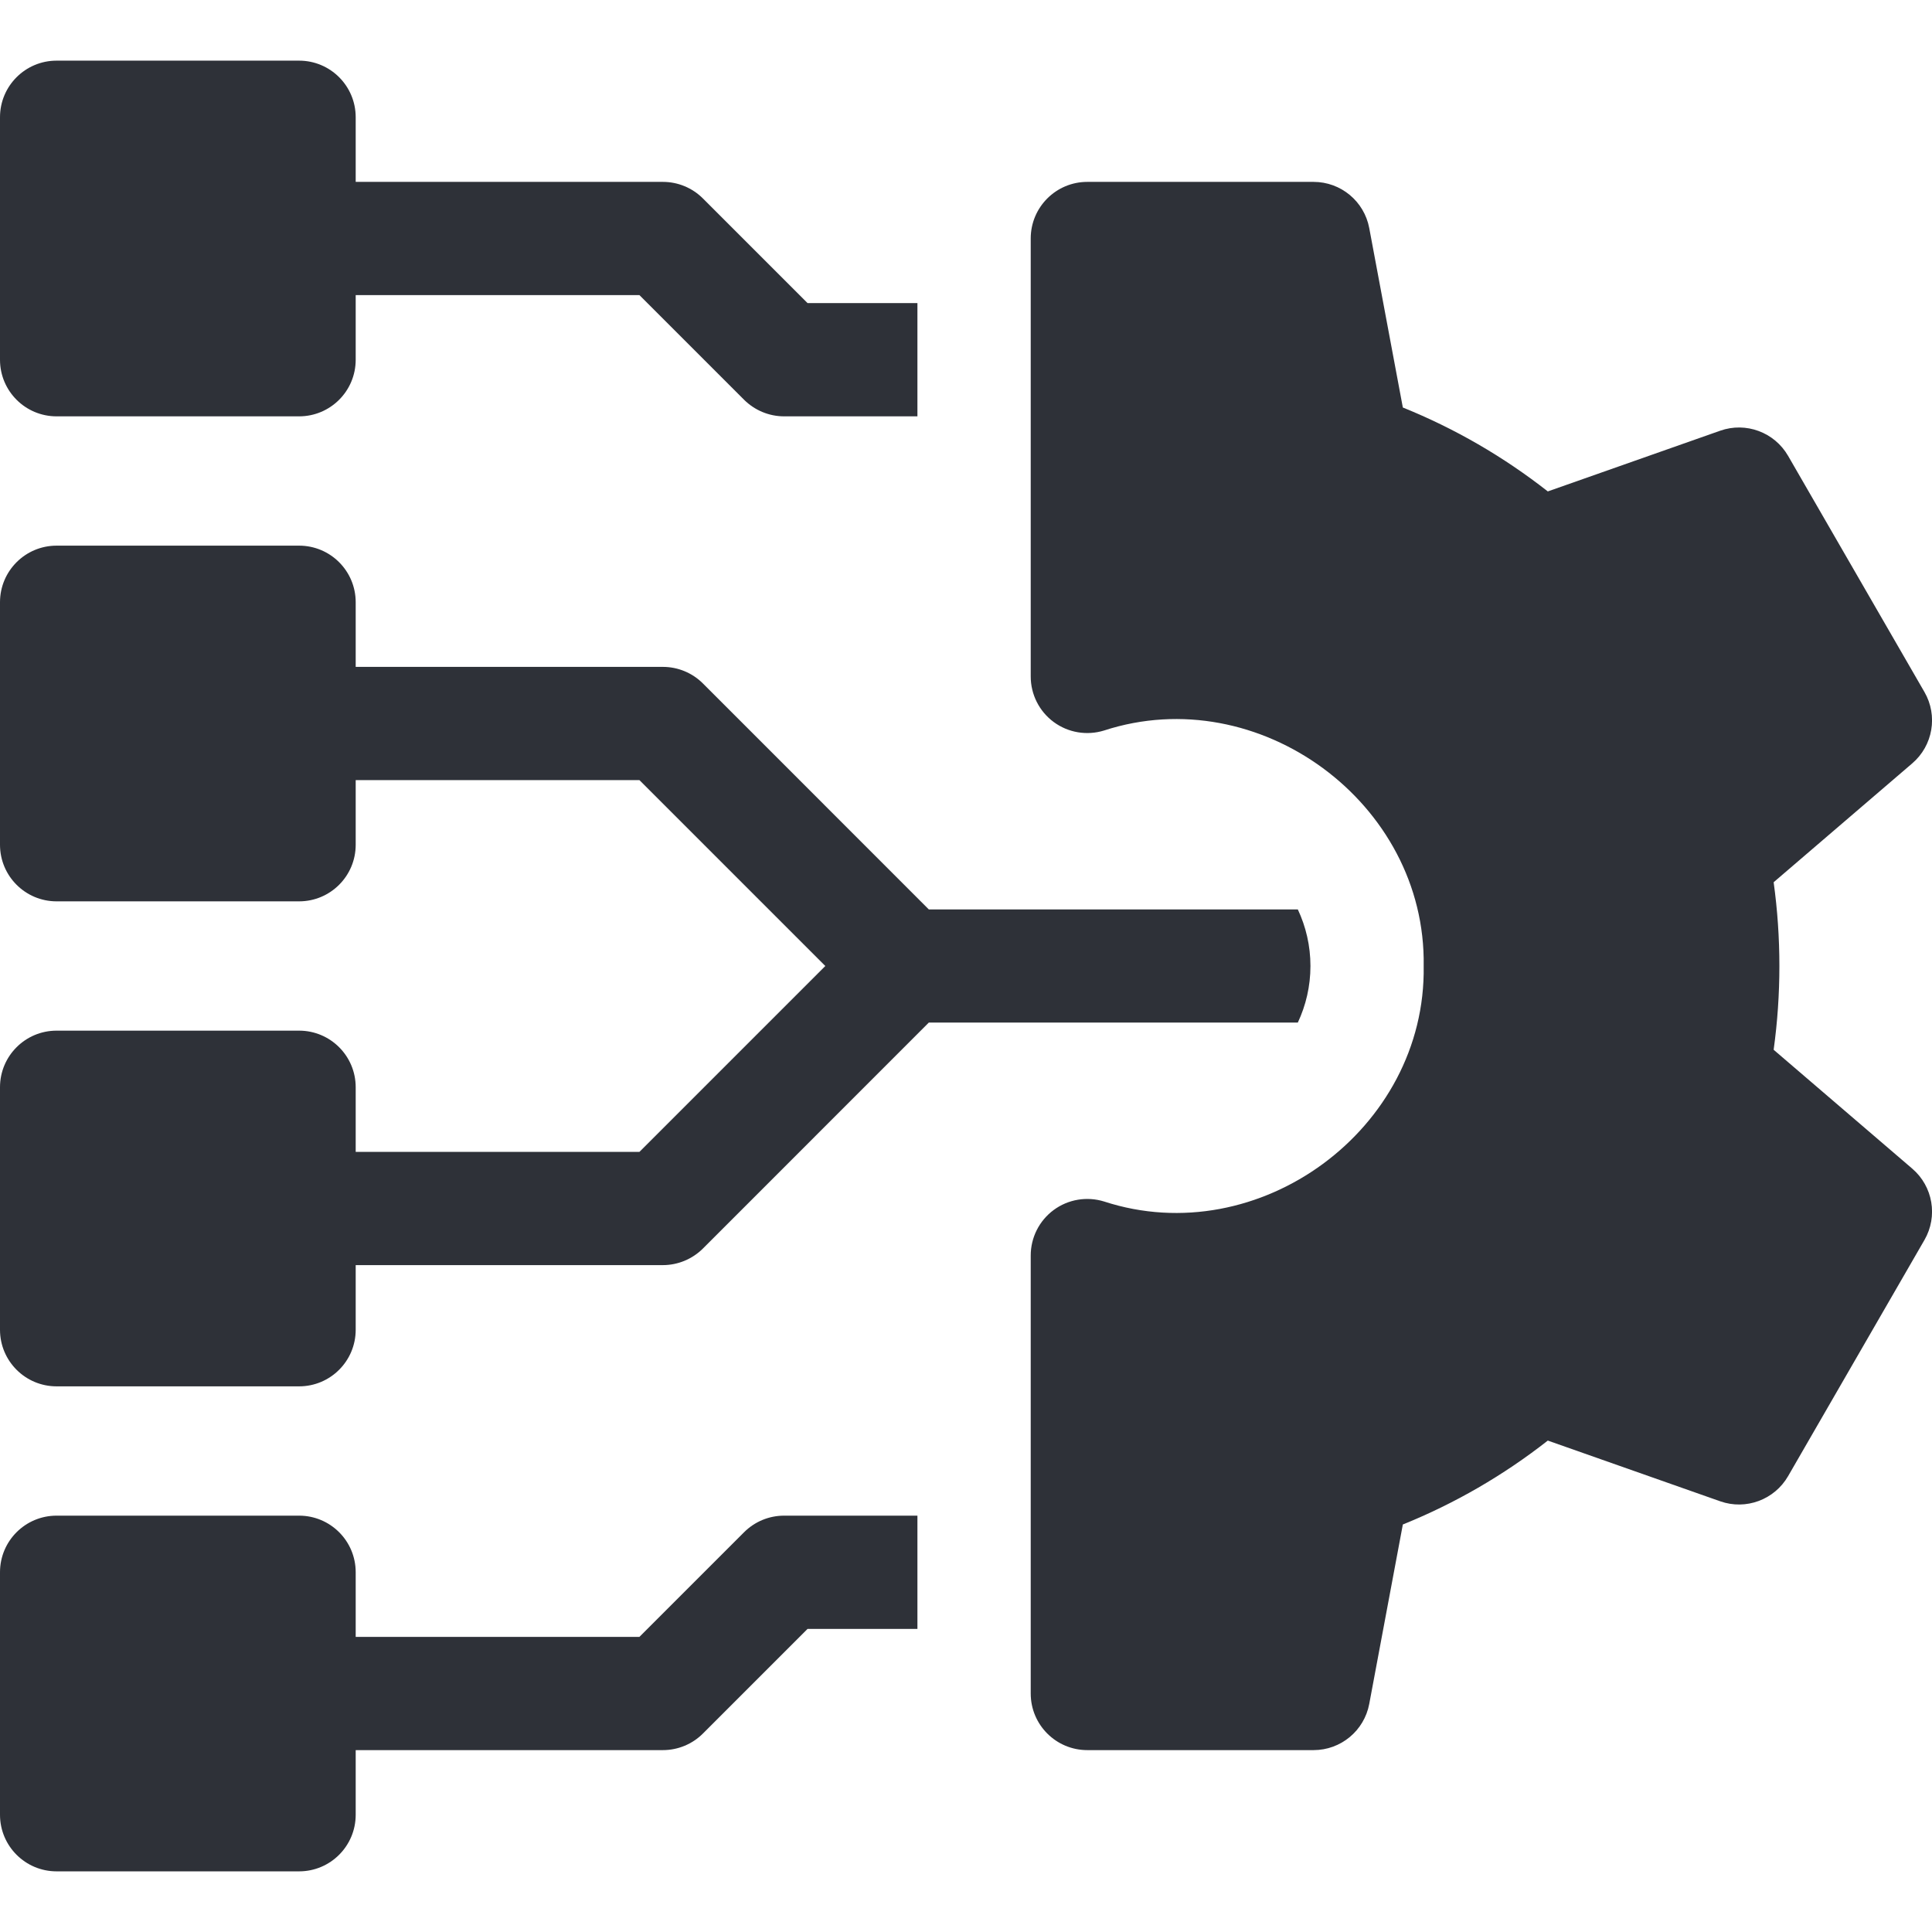
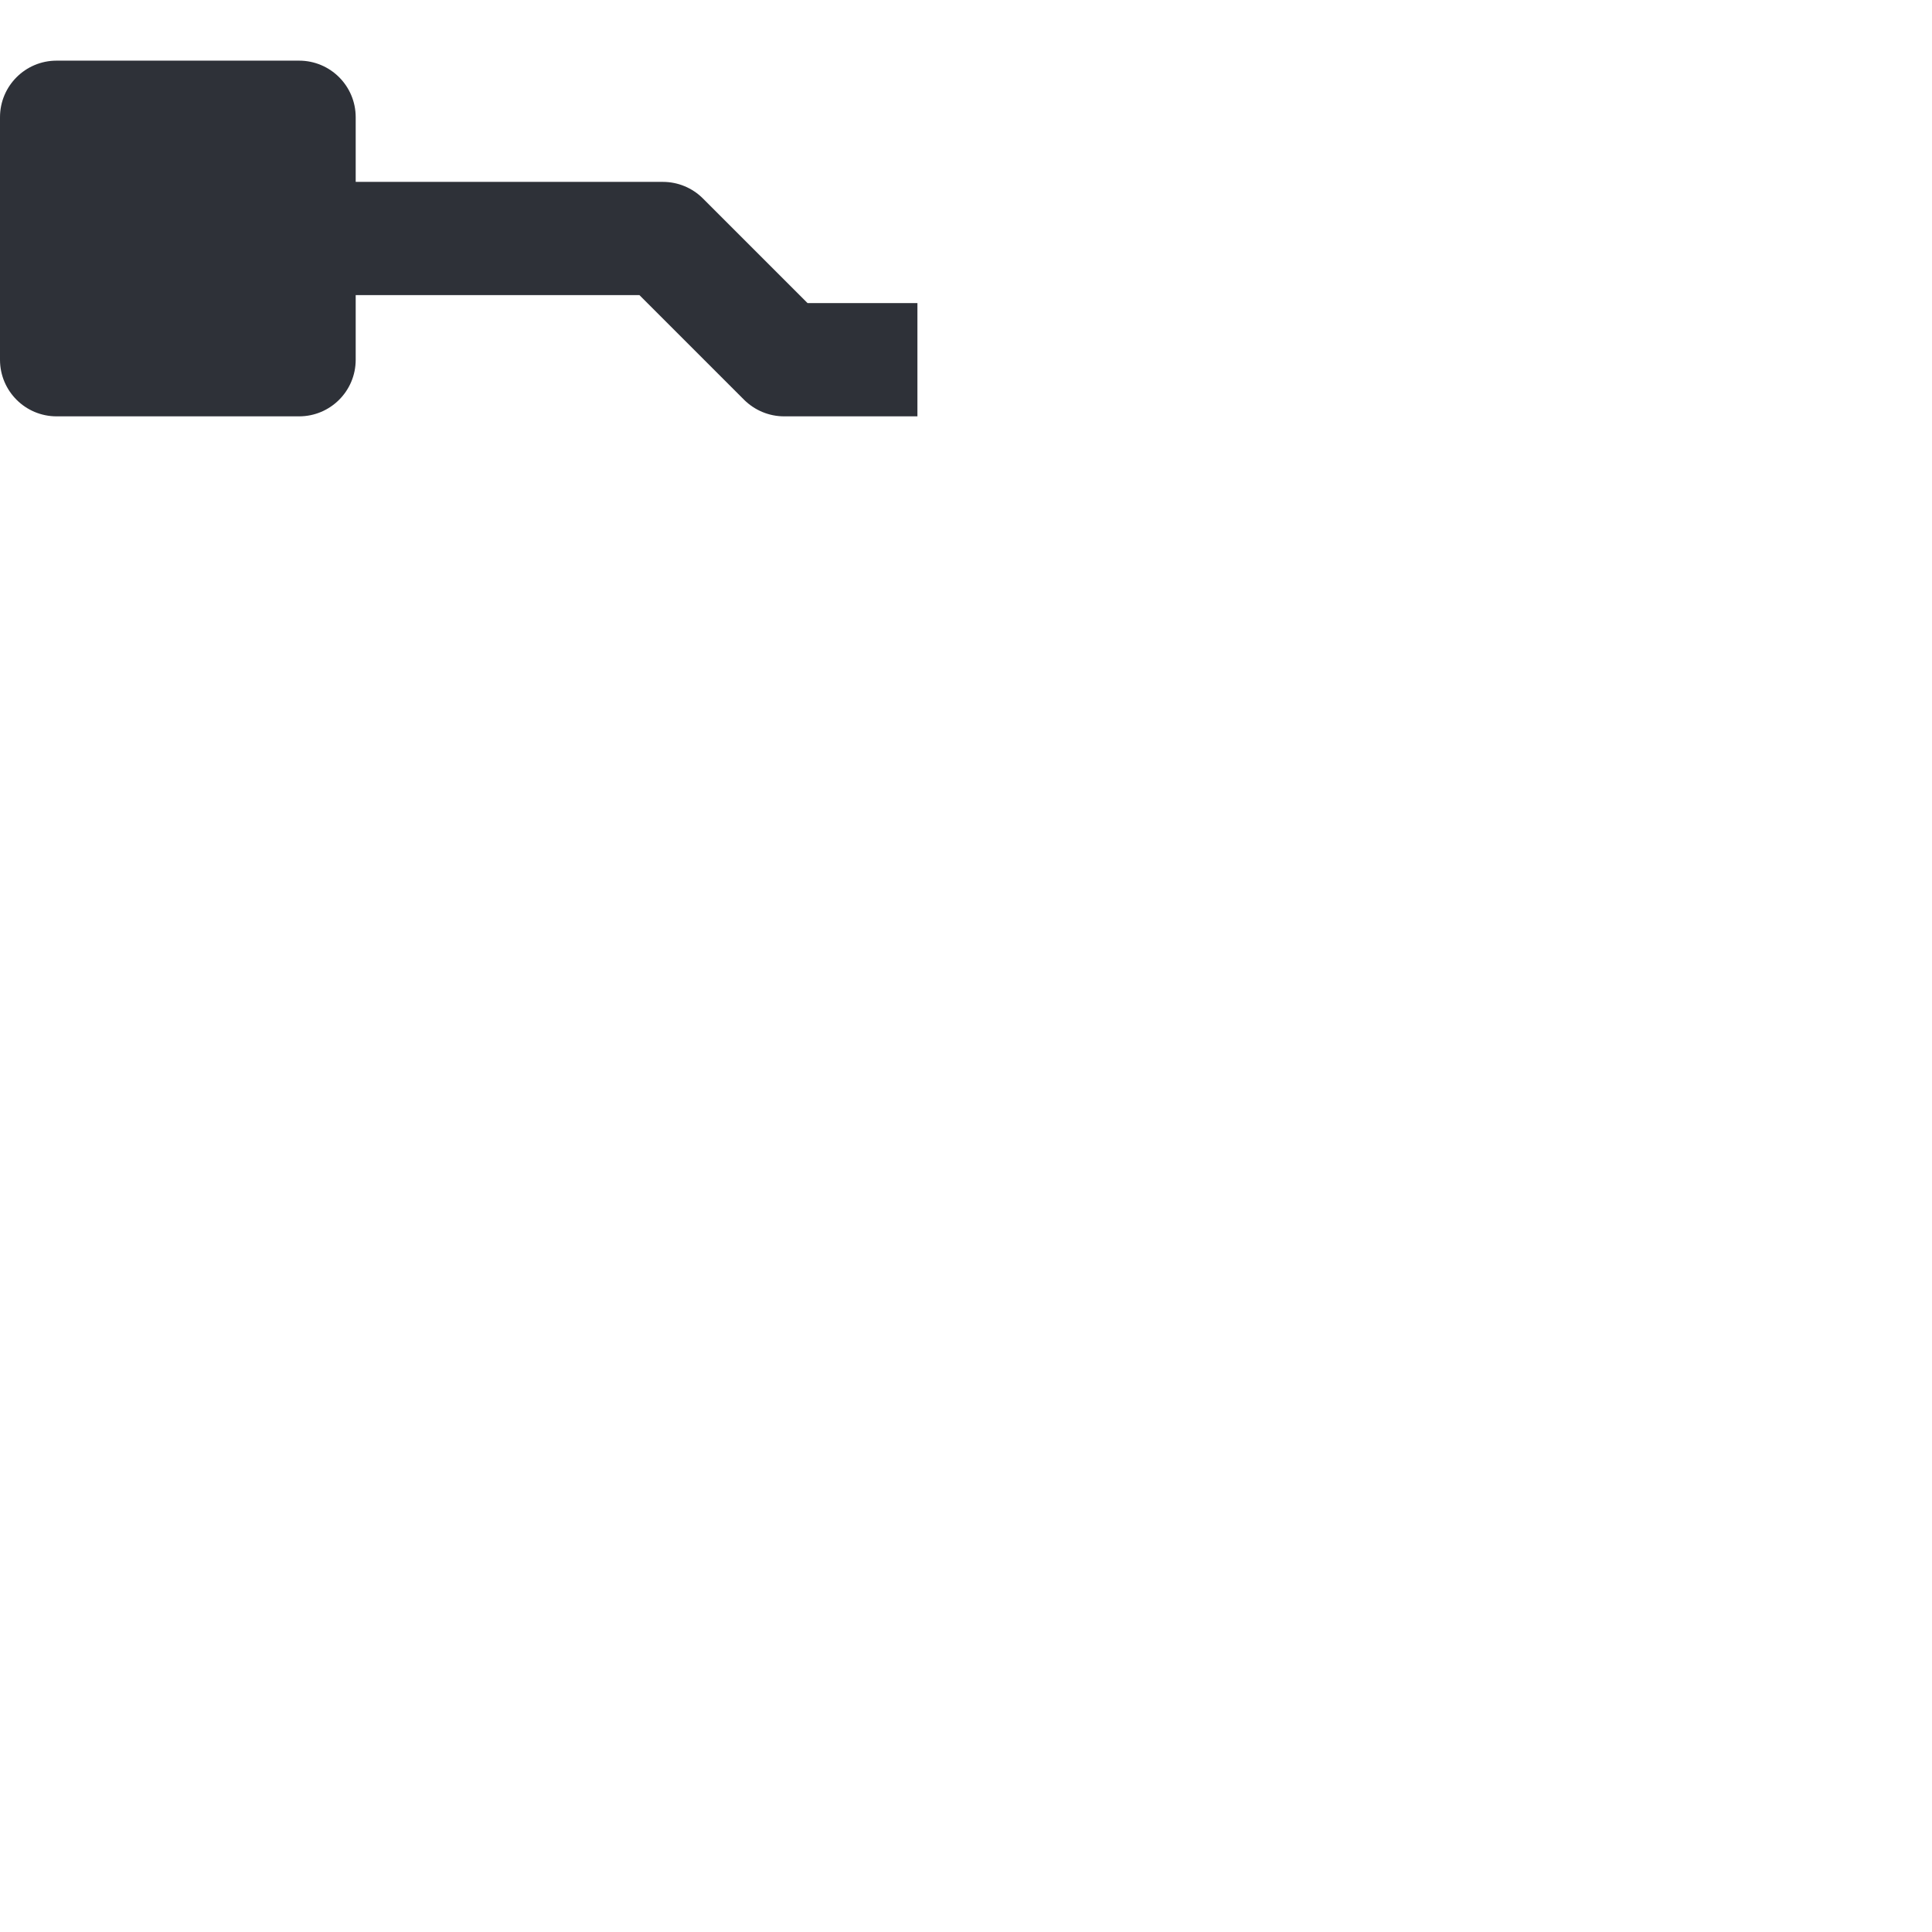
<svg xmlns="http://www.w3.org/2000/svg" width="28" height="28" viewBox="0 0 28 28" fill="none">
  <g clip-path="url(#clip0_108_13786)">
-     <path d="M10.784 22.206L9.267 23.723H5.155V22.786C5.155 22.333 4.788 21.966 4.335 21.966H0.82C0.367 21.966 0 22.333 0 22.786V26.301C0 26.754 0.367 27.121 0.82 27.121H4.335C4.788 27.121 5.155 26.754 5.155 26.301V25.364H9.607C9.824 25.364 10.033 25.278 10.187 25.124L11.704 23.607H13.296V21.966H11.364C11.146 21.966 10.938 22.052 10.784 22.206Z" fill="#2E3138" />
-     <path d="M18.992 14C18.992 13.707 18.926 13.429 18.809 13.18H13.461L10.187 9.905C10.033 9.751 9.824 9.665 9.607 9.665H5.155V8.728C5.155 8.275 4.788 7.908 4.335 7.908H0.82C0.367 7.908 0 8.275 0 8.728V12.243C0 12.696 0.367 13.063 0.82 13.063H4.335C4.788 13.063 5.155 12.696 5.155 12.243V11.306H9.267L11.961 14L9.267 16.694H5.155V15.757C5.155 15.304 4.788 14.937 4.335 14.937H0.82C0.367 14.937 0 15.304 0 15.757V19.272C0 19.725 0.367 20.092 0.82 20.092H4.335C4.788 20.092 5.155 19.725 5.155 19.272V18.335H9.607C9.824 18.335 10.033 18.248 10.187 18.095L13.461 14.82H18.809C18.926 14.571 18.992 14.293 18.992 14Z" fill="#2E3138" />
    <path d="M0.82 6.034H4.335C4.788 6.034 5.155 5.667 5.155 5.214V4.277H9.267L10.784 5.794C10.938 5.947 11.146 6.034 11.364 6.034H13.296V4.393H11.704L10.187 2.876C10.033 2.722 9.824 2.636 9.607 2.636H5.155V1.699C5.155 1.246 4.788 0.879 4.335 0.879H0.82C0.367 0.879 0 1.246 0 1.699V5.214C0 5.667 0.367 6.034 0.82 6.034Z" fill="#2E3138" />
-     <path d="M27.714 16.937L25.705 15.214C25.816 14.413 25.816 13.587 25.705 12.786L27.714 11.063C28.014 10.806 28.088 10.372 27.891 10.03L25.914 6.606C25.716 6.264 25.303 6.111 24.931 6.242L22.432 7.122C21.789 6.618 21.086 6.211 20.331 5.906L19.844 3.305C19.771 2.917 19.432 2.636 19.037 2.636H15.758C15.305 2.636 14.938 3.003 14.938 3.456V9.804C14.938 10.064 15.061 10.309 15.271 10.464C15.481 10.619 15.752 10.664 16.001 10.587C18.244 9.856 20.671 11.635 20.633 14C20.672 16.365 18.244 18.145 16.001 17.413C15.752 17.336 15.481 17.381 15.271 17.536C15.061 17.691 14.938 17.936 14.938 18.196V24.544C14.938 24.997 15.305 25.364 15.758 25.364H19.037C19.432 25.364 19.771 25.083 19.844 24.695L20.331 22.094C21.086 21.789 21.789 21.382 22.432 20.878L24.931 21.758C25.303 21.889 25.716 21.736 25.914 21.394L27.891 17.97C28.088 17.628 28.014 17.194 27.714 16.937Z" fill="#2E3138" />
  </g>
  <defs>
    <clipPath id="clip0_108_13786">
      <rect width="28" height="28" fill="white" />
    </clipPath>
  </defs>
</svg>